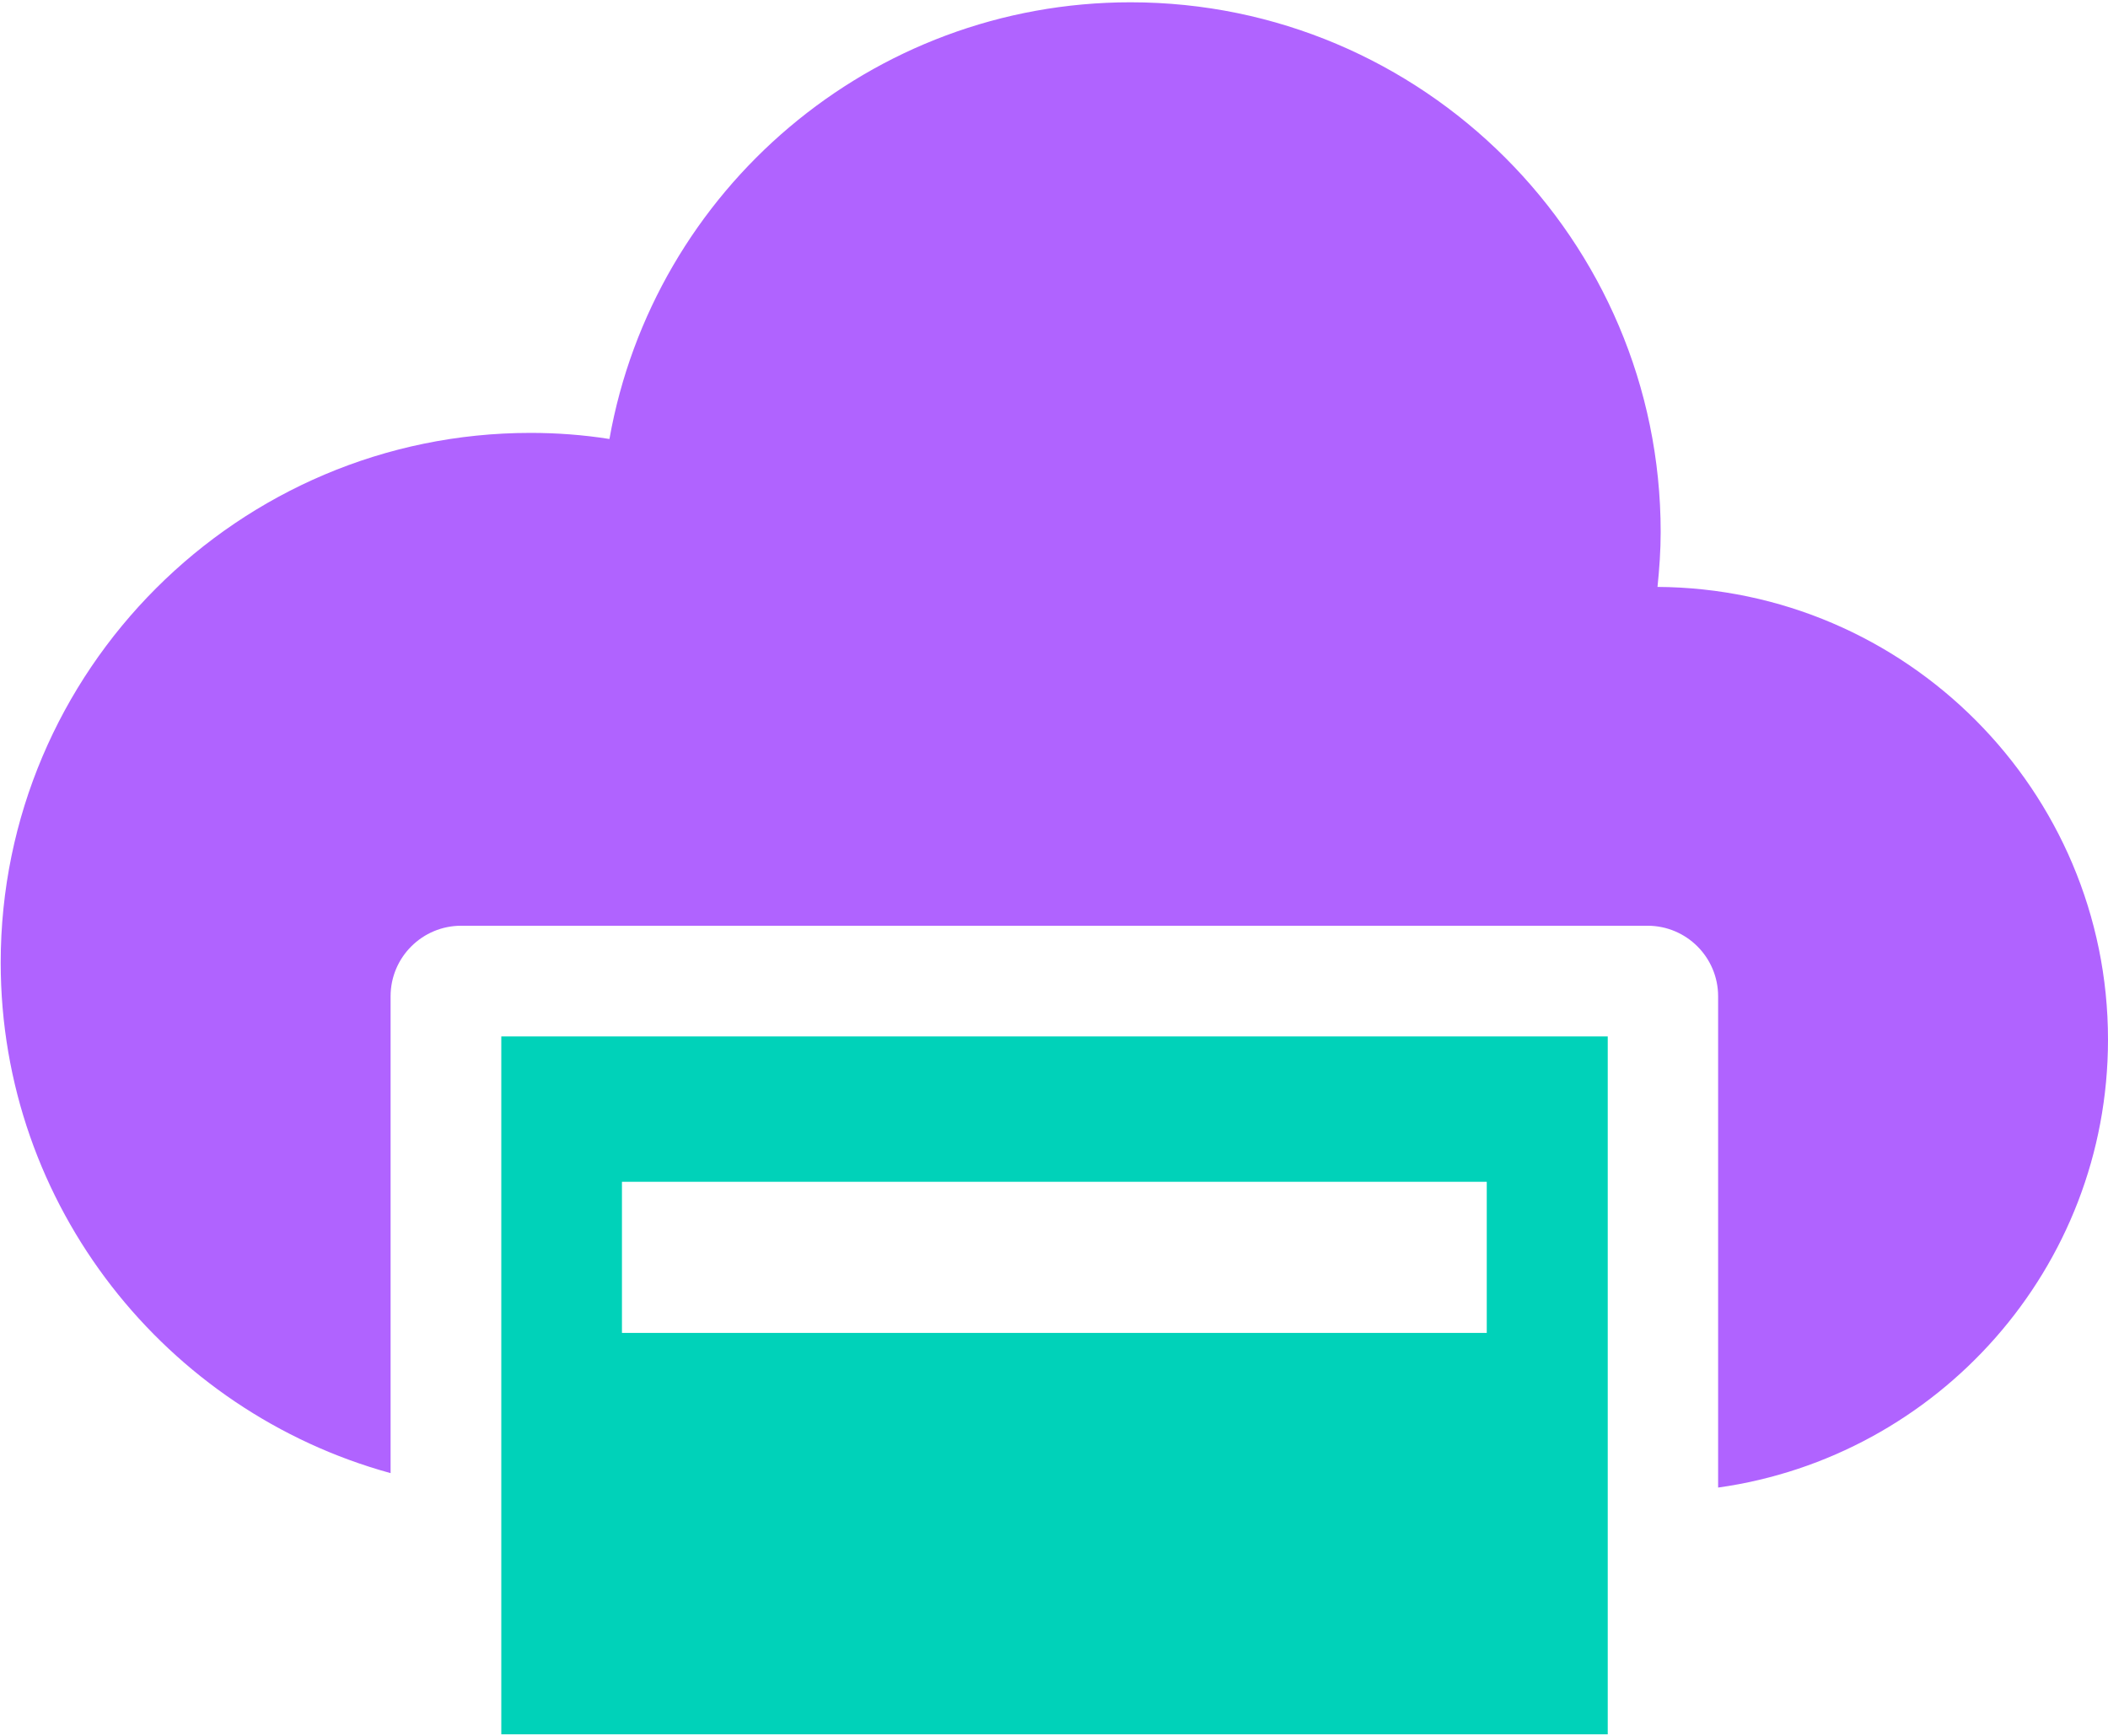
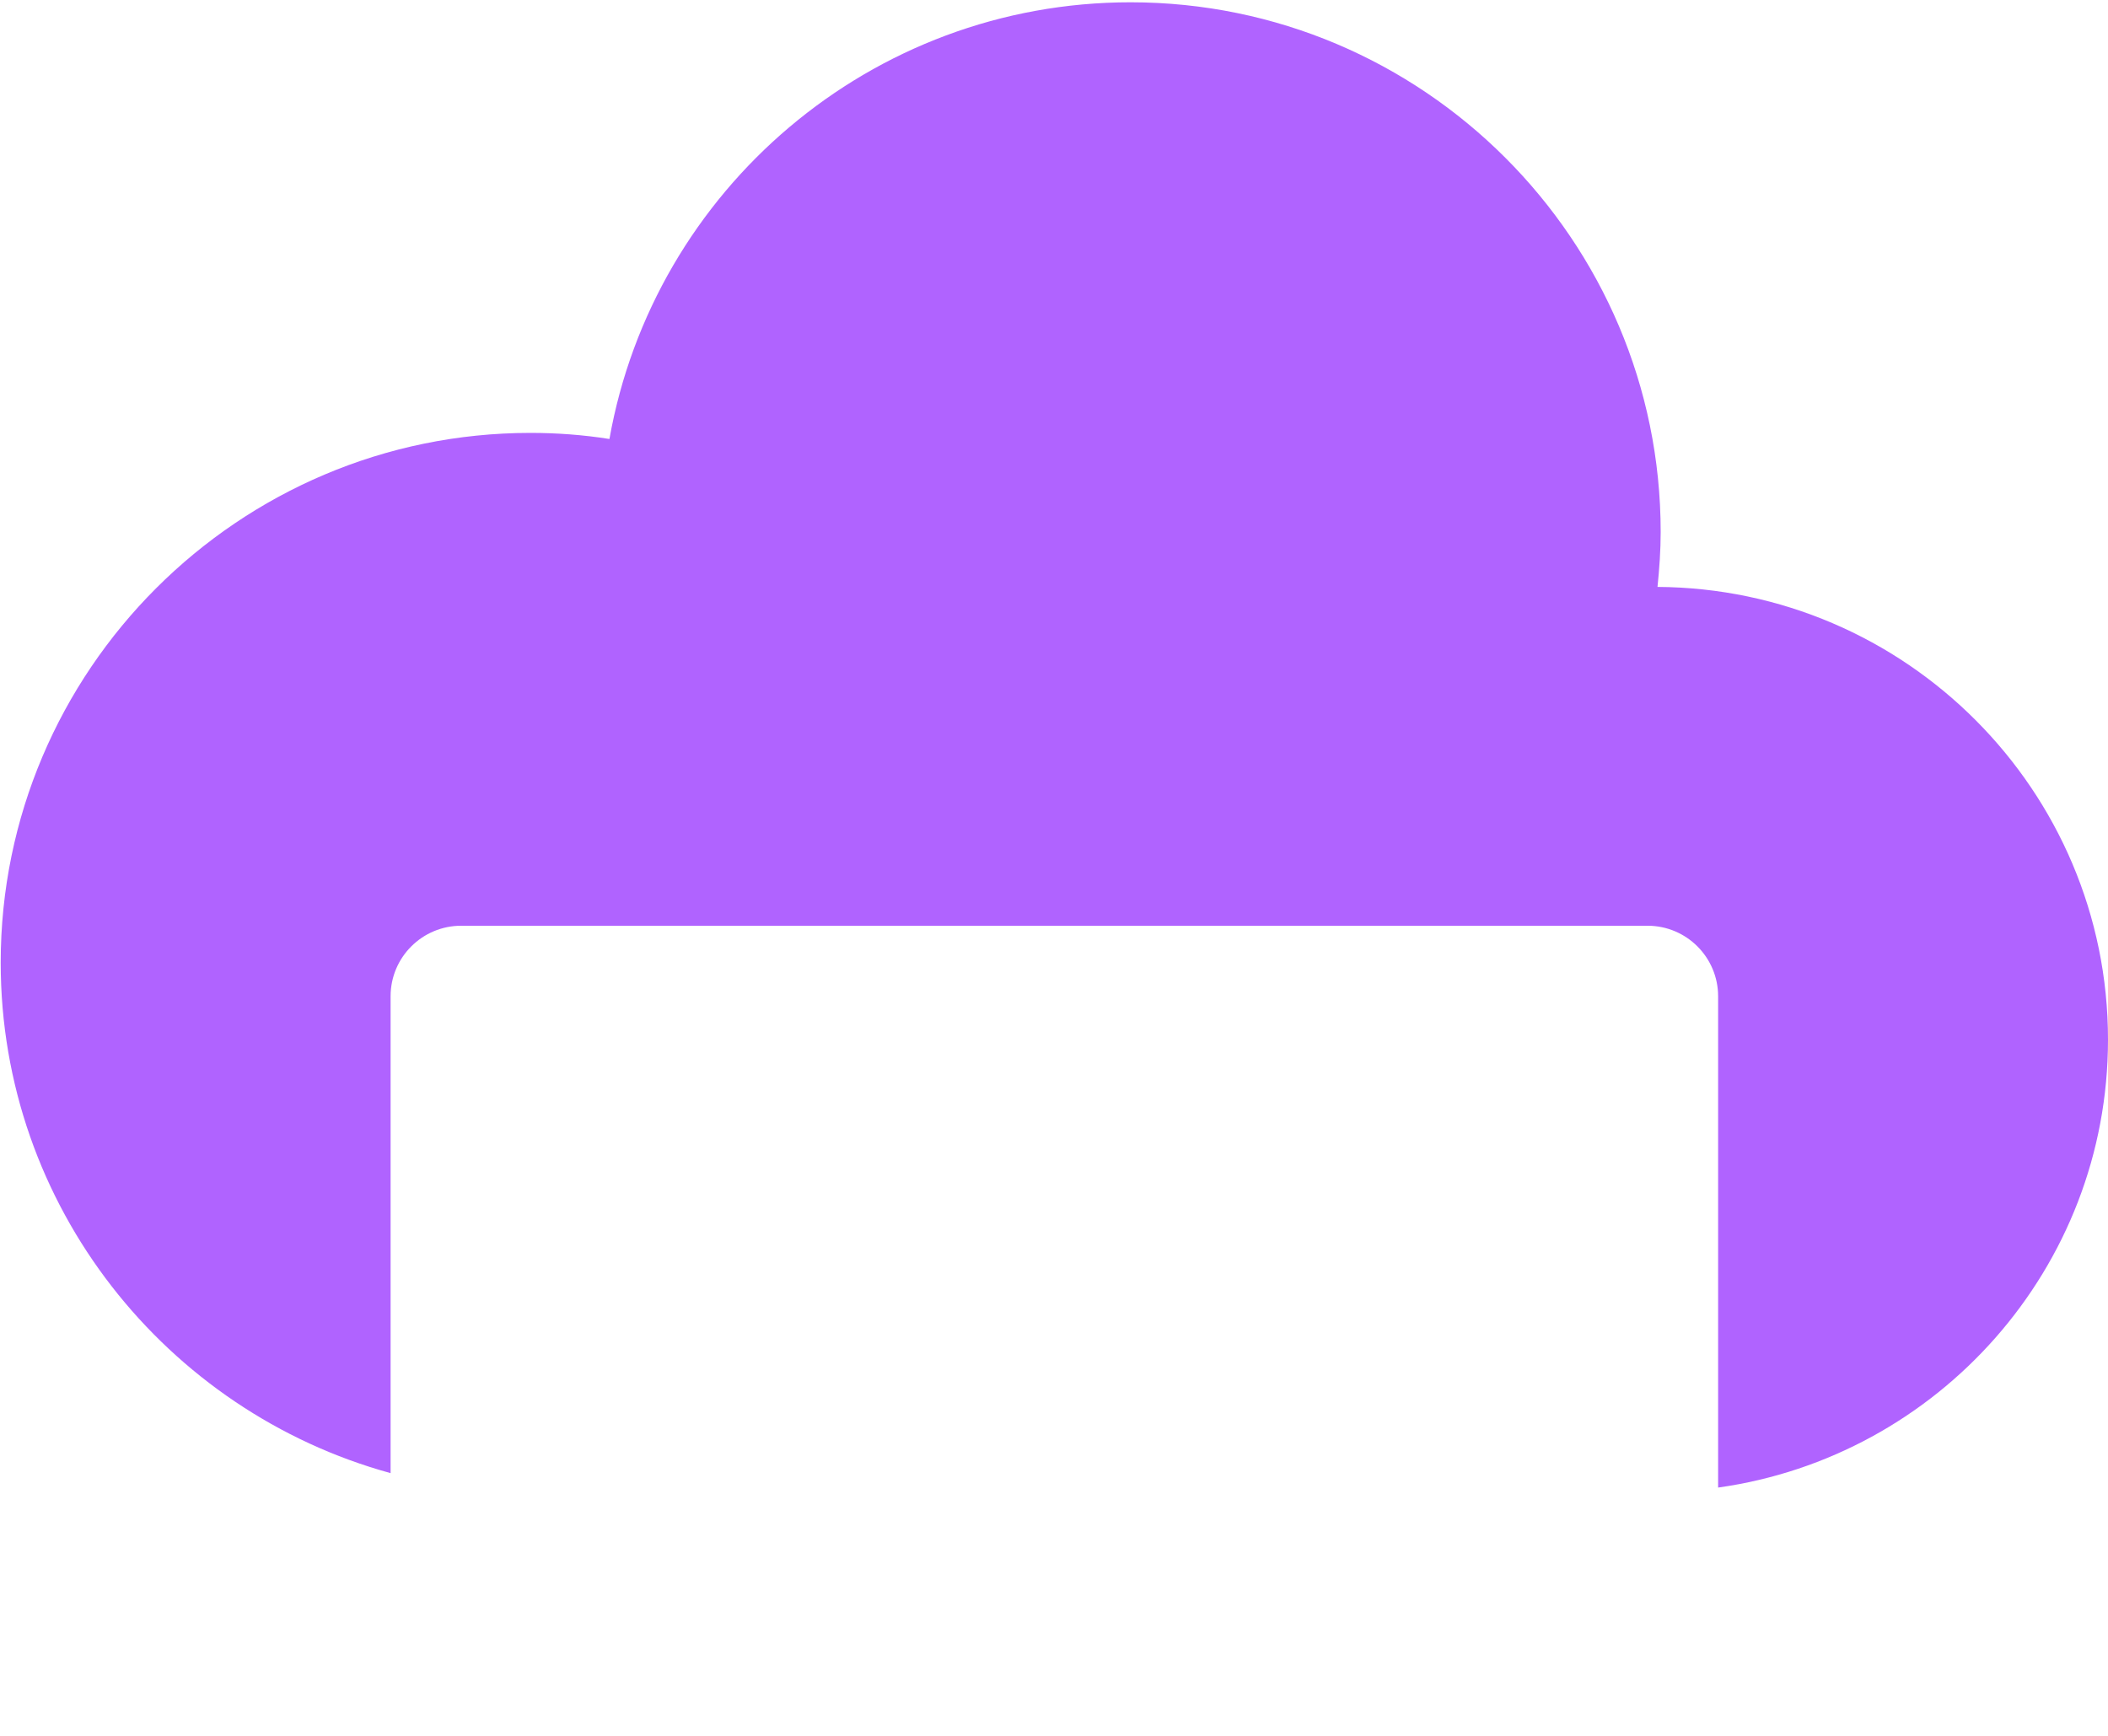
<svg xmlns="http://www.w3.org/2000/svg" width="187" height="154" viewBox="0 0 187 154" fill="none">
  <path d="M147.034 52.097C147.204 50.446 147.318 48.823 147.318 47.201C147.318 21.297 126.225 0.203 100.292 0.203C77.291 0.203 57.991 16.827 54.063 38.946C51.729 38.575 49.366 38.405 47.06 38.405C21.156 38.405 0.062 59.498 0.062 85.402C0.062 107.008 14.751 125.227 34.649 130.692V88.391C34.649 84.918 37.467 82.129 40.911 82.129H146.151C149.624 82.129 152.414 84.947 152.414 88.391V131.973C171.913 129.24 187 112.502 187 92.234C187 70.144 169.067 52.182 147.005 52.069L147.034 52.097Z" fill="#B063FF" />
-   <path d="M44.47 91.95V153.864H142.622V91.95H44.47ZM131.89 118.252H55.173V104.845H131.89V118.252Z" fill="#00D2B9" />
</svg>